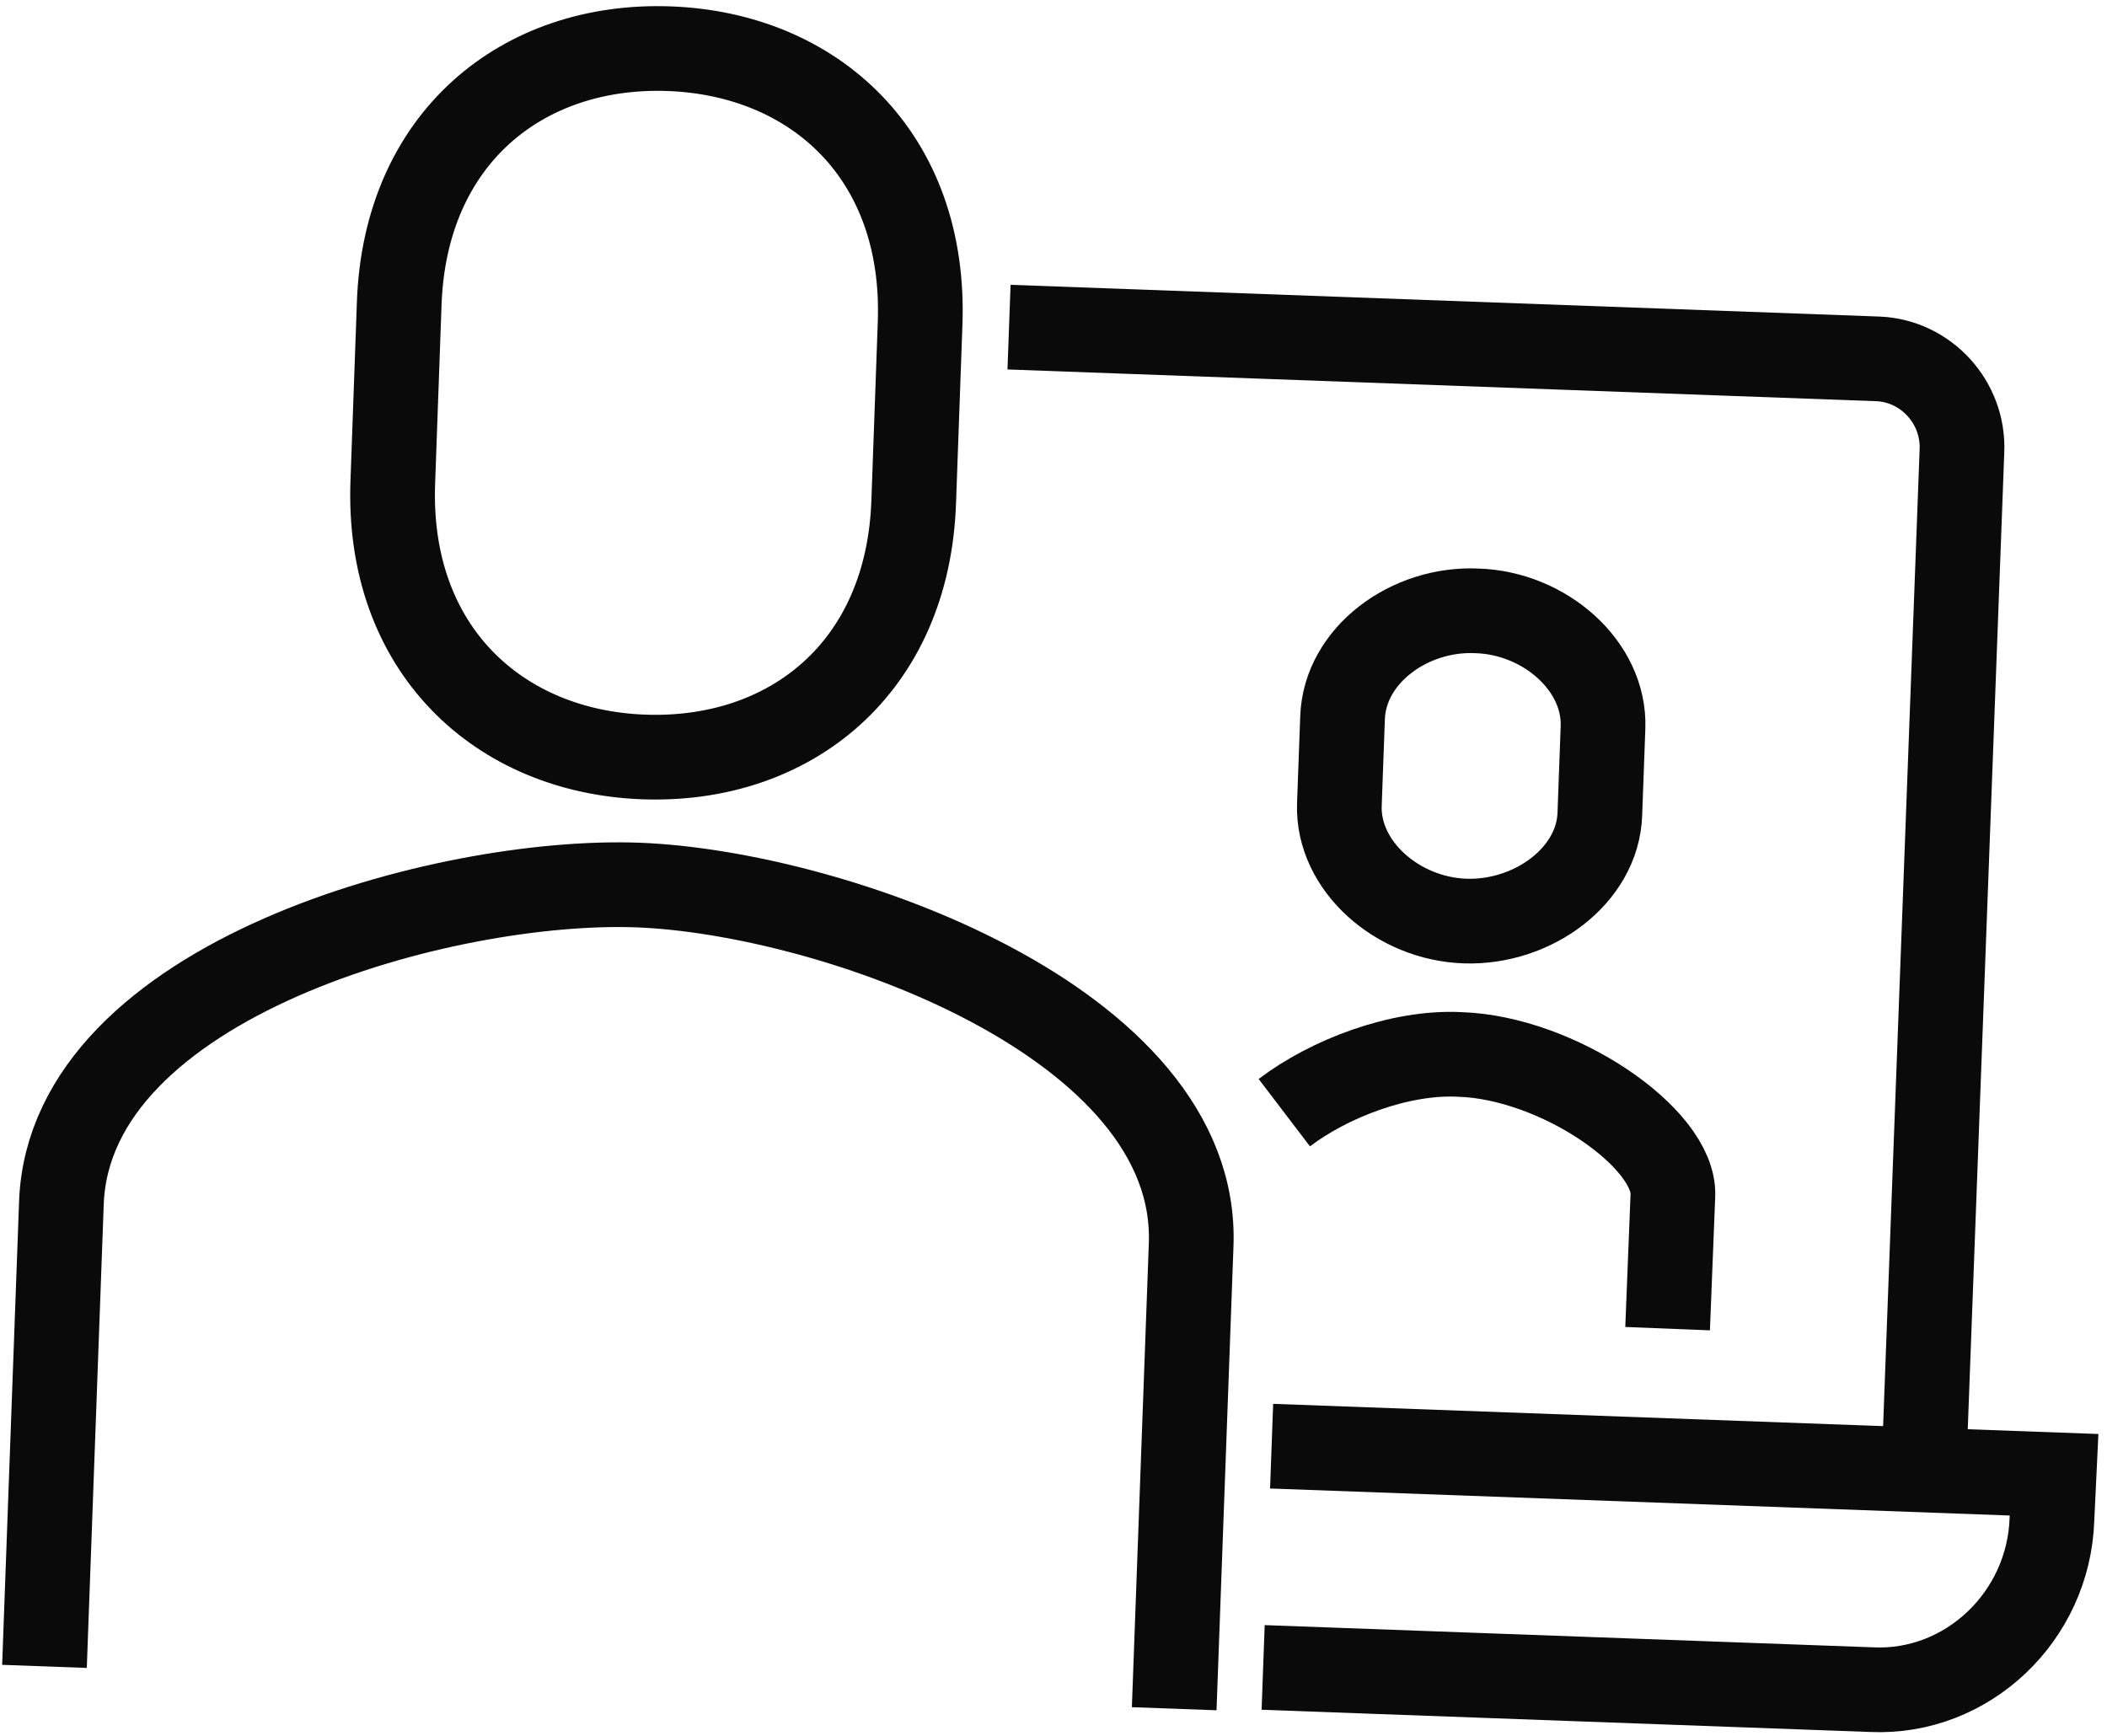
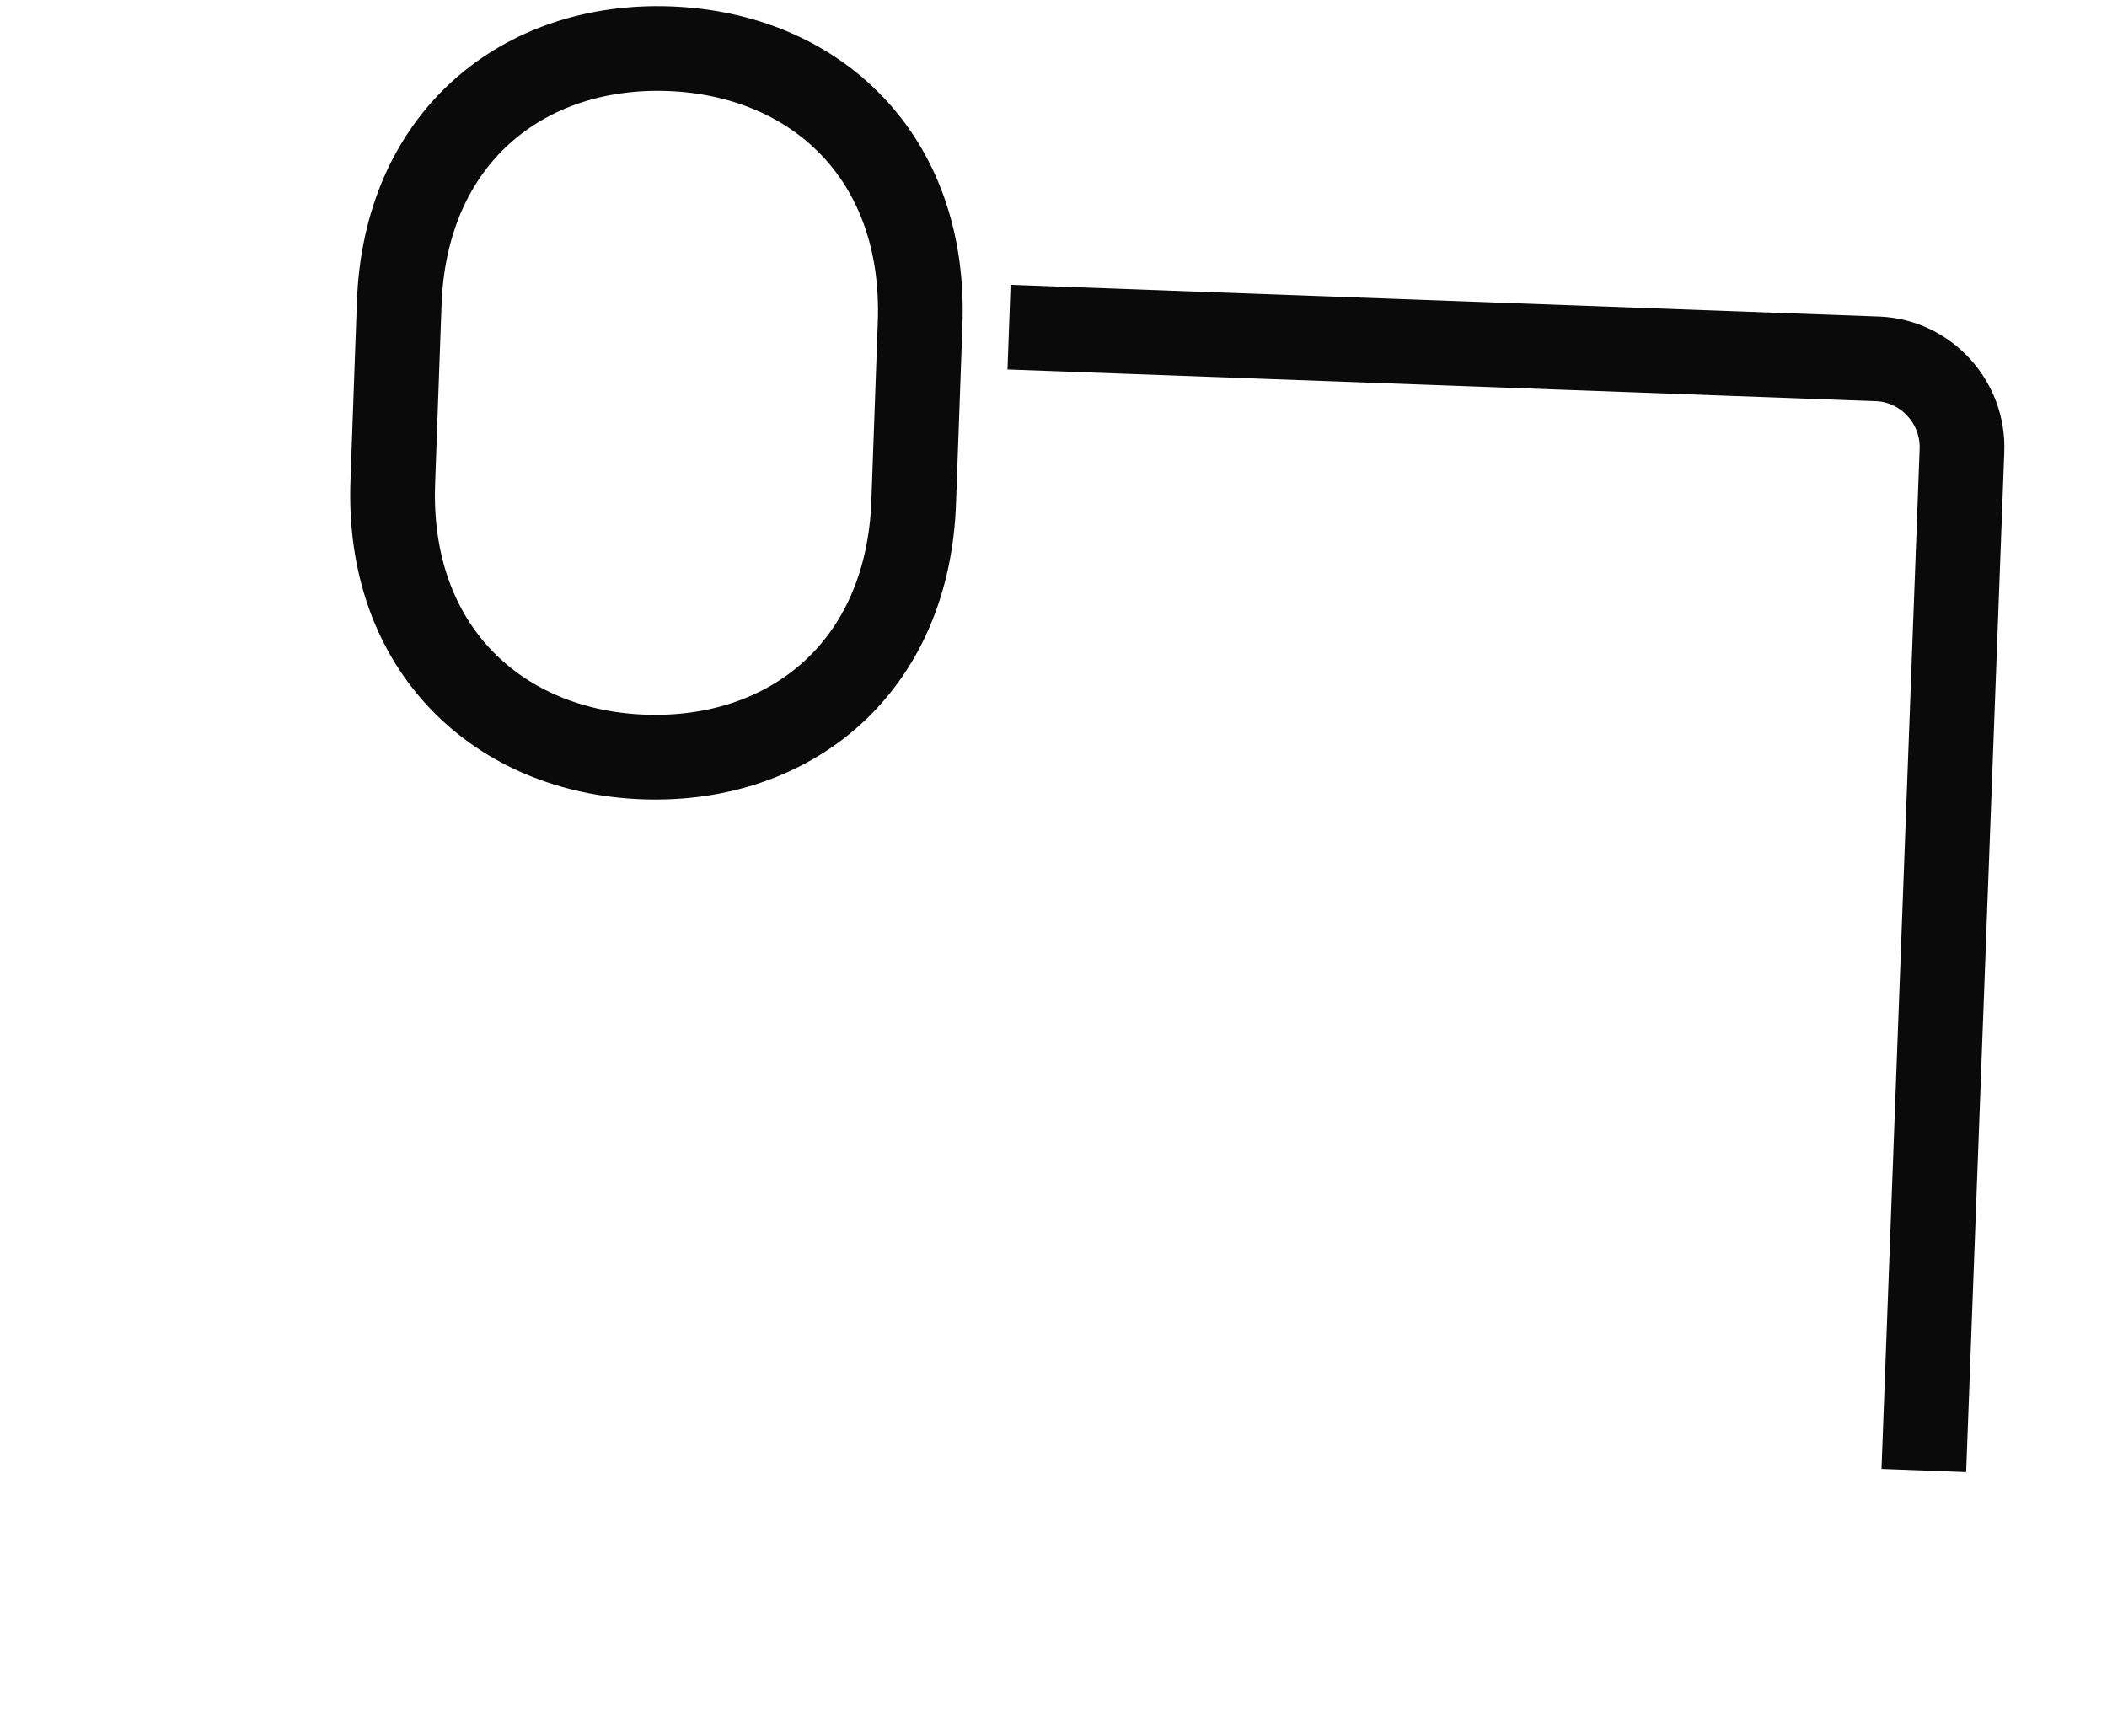
<svg xmlns="http://www.w3.org/2000/svg" width="199px" height="164px" viewBox="0 0 199 164" version="1.1">
  <title>others--outline</title>
  <desc>Created with Sketch.</desc>
  <defs />
  <g id="Page-1" stroke="none" stroke-width="1" fill="none" fill-rule="evenodd">
    <g id="others--outline" stroke="#0A0A0A" stroke-width="8">
      <g id="Group-6" transform="translate(4, 4)">
        <path d="M177.7,134.9 L181.3,38.6 C181.5,34 177.9,30.1 173.4,29.9 L91.3,26.9" id="Shape" />
-         <path d="M116.1,132.6 L190,135.3 L189.8,139.5 C189.5,148.7 181.8,156 172.8,155.6 L115.3,153.5" id="Shape" />
-         <path d="M117.3,101.1 C121.5,97.9 128.2,95.3 133.9,95.6 L133.9,95.6 C143.1,95.9 154.2,103.5 154,108.9 L153.5,121.5" id="Shape" />
-         <path d="M135.5,53.7 C141.9,53.9 147.6,58.9 147.4,64.7 L147.1,72.9 C146.9,78.7 140.8,83.2 134.4,83 C128,82.8 122.3,77.8 122.5,72 L122.8,63.8 C123,57.9 129.1,53.4 135.5,53.7 Z" id="Shape" />
        <path d="M56.8,67.5 C70.6,68 81.8,59.1 82.3,43.3 L82.9,26.6 C83.5,10.7 72.9,1.1 59.2,0.6 C45.4,0.1 34.2,9 33.7,24.8 L33.1,41.5 C32.5,57.3 43.1,67 56.8,67.5 Z" id="Shape" />
-         <path d="M106.9,157.4 L108.5,113.6 C109.3,92.5 74.5,80.3 56.3,79.6 C38.1,78.9 2.6,88.5 1.8,109.6 L0.2,153.4" id="Shape" />
      </g>
    </g>
  </g>
</svg>